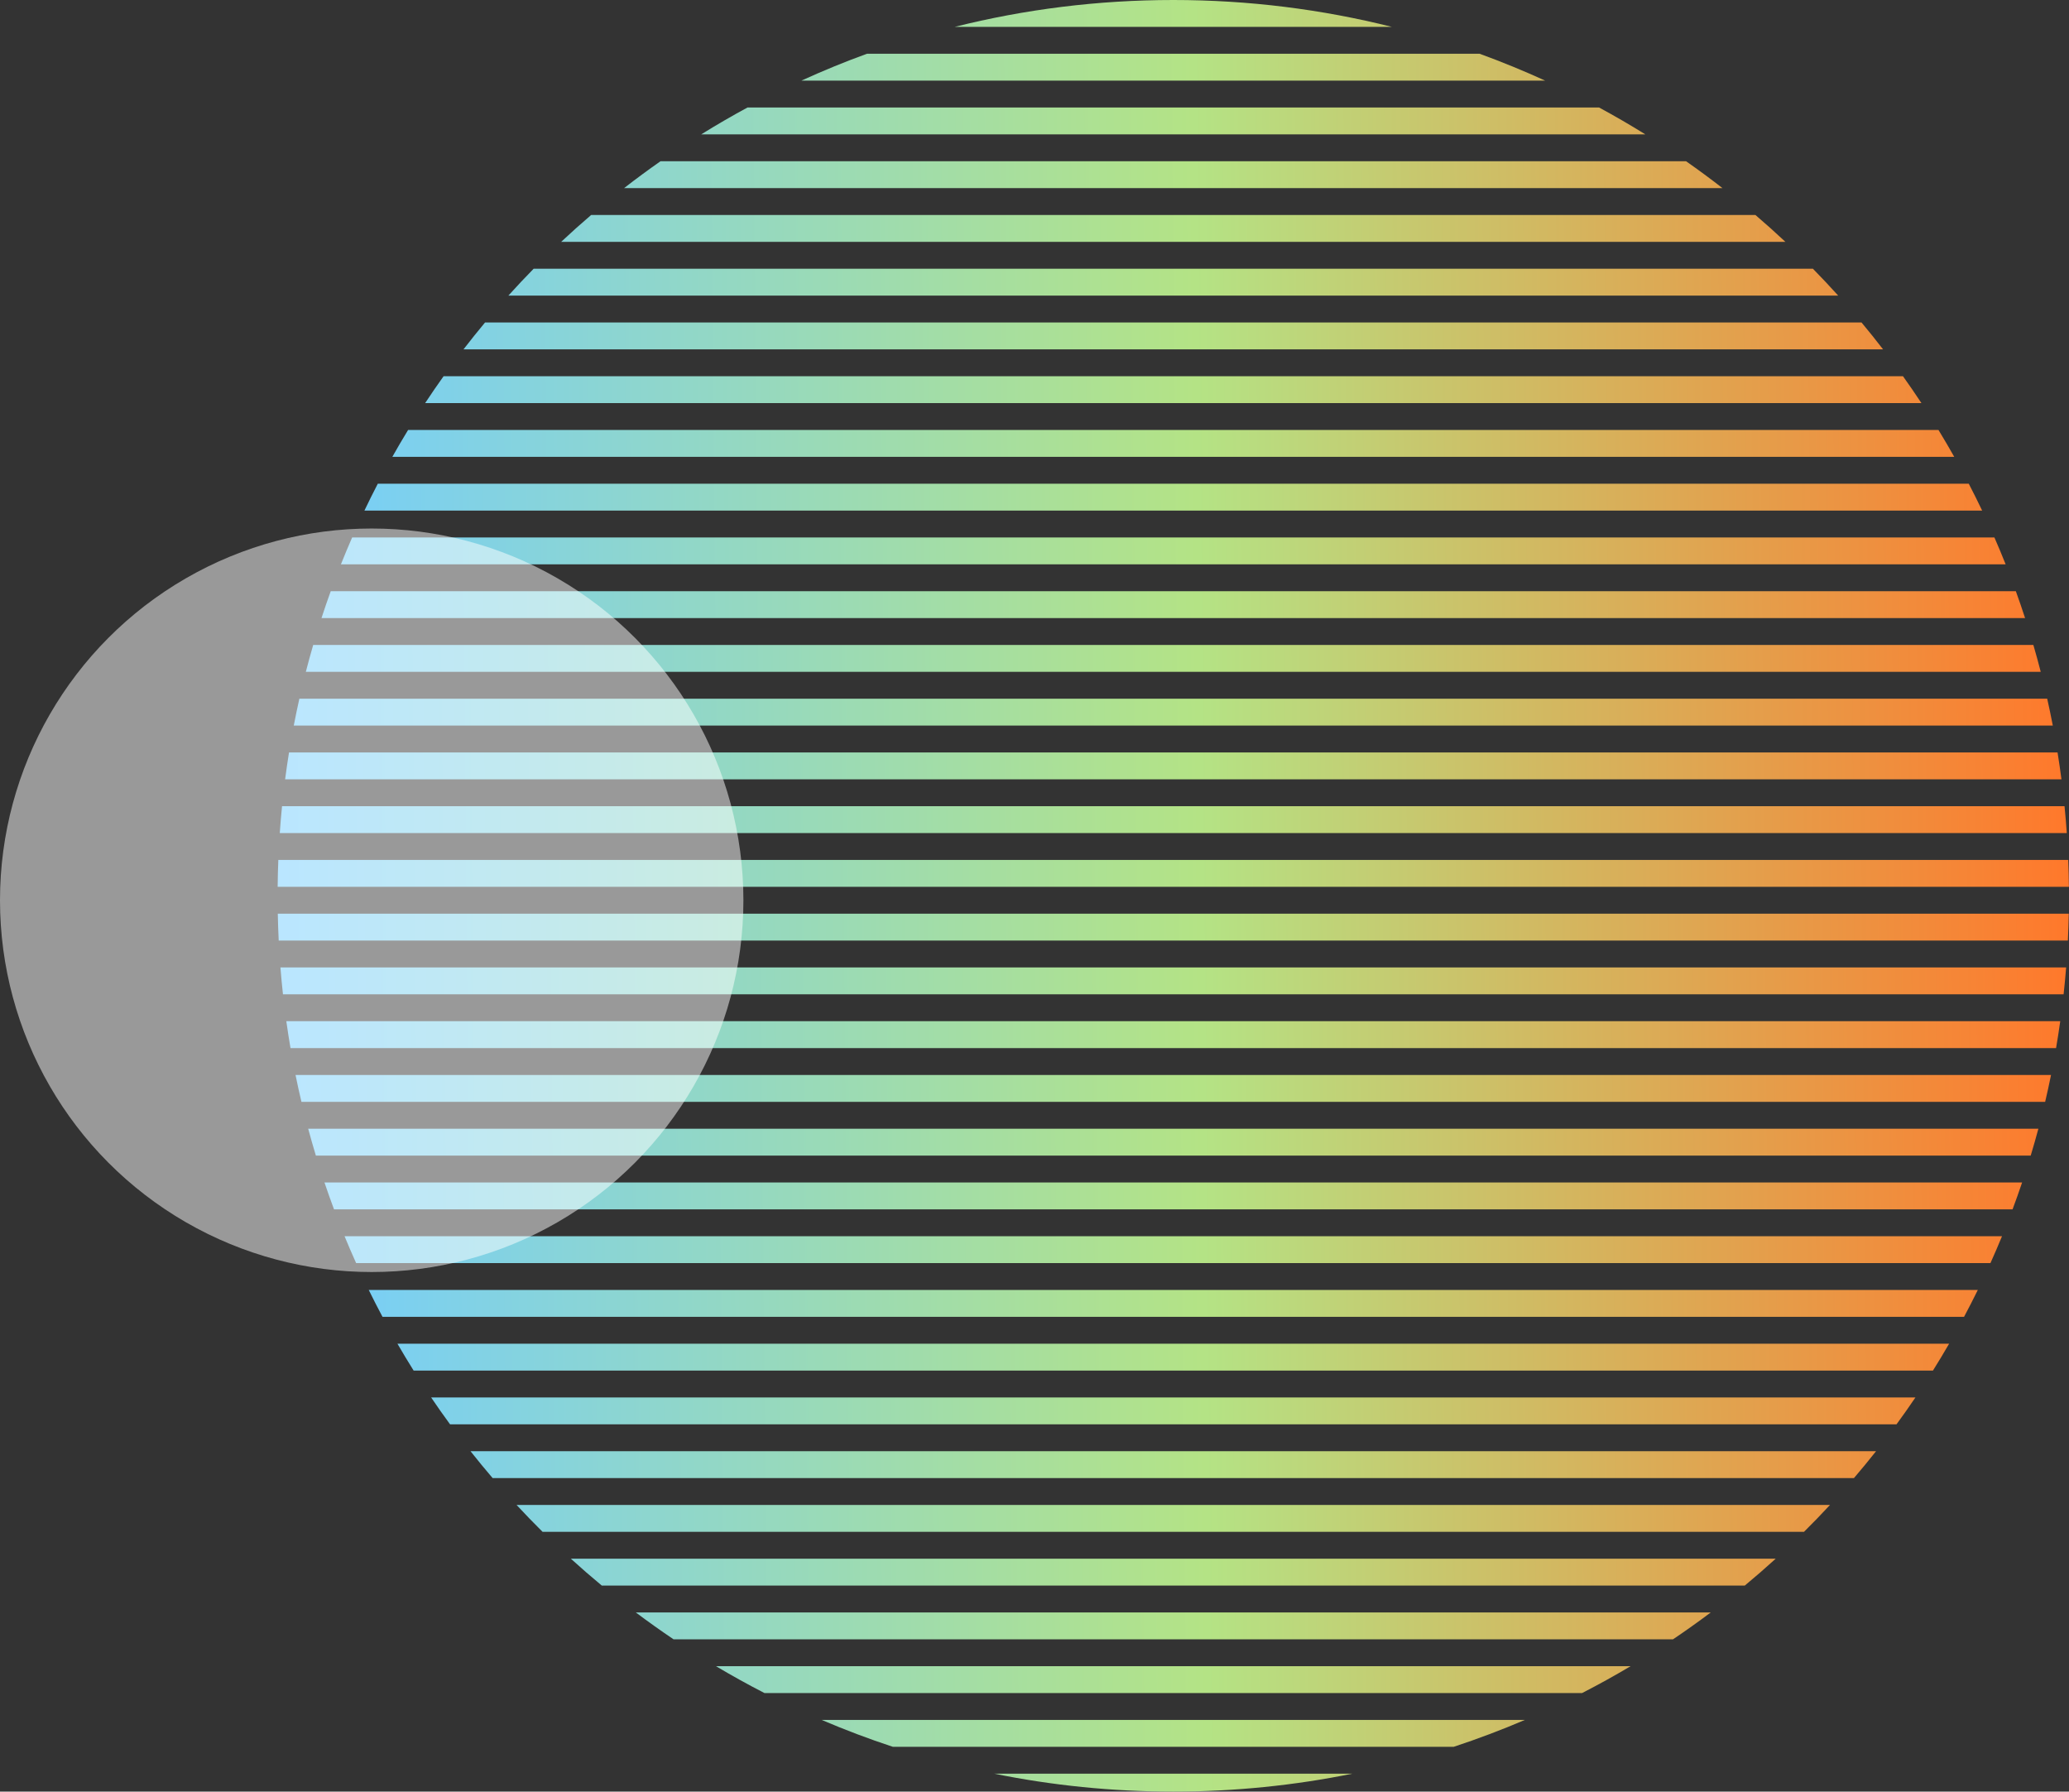
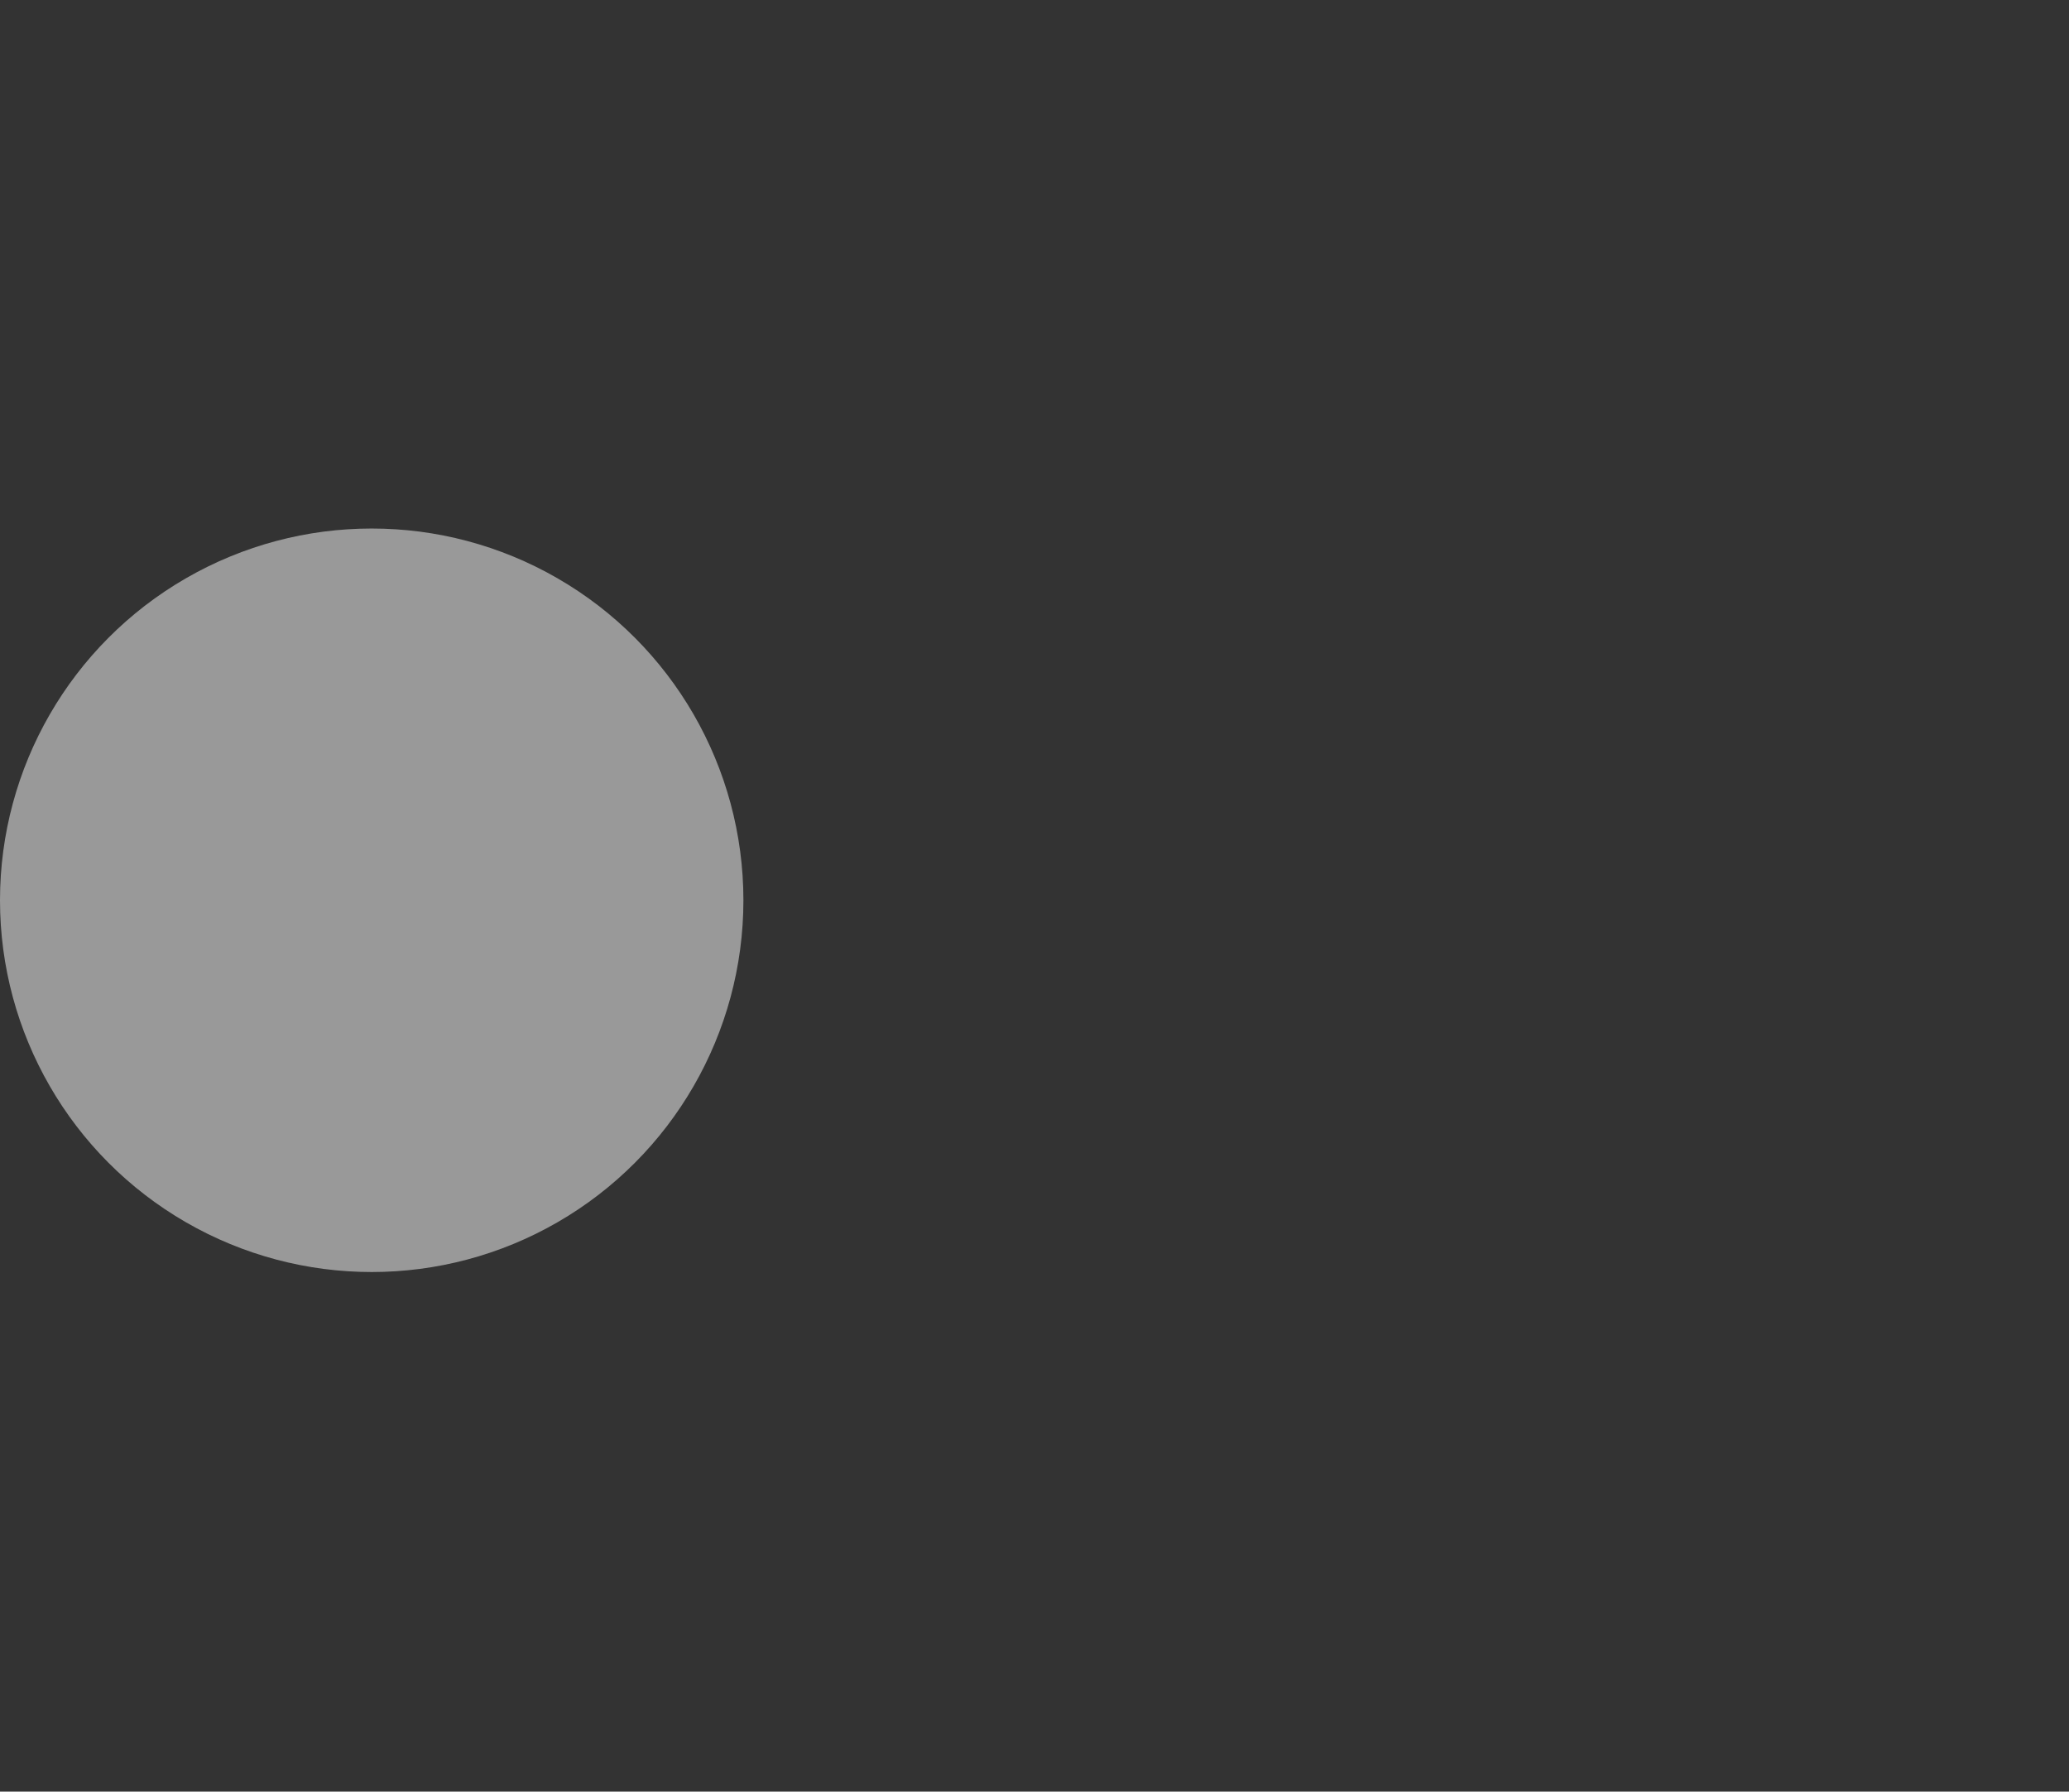
<svg xmlns="http://www.w3.org/2000/svg" width="231" height="200" viewBox="0 0 231 200" fill="none">
  <rect x="0" y="0" width="231" height="200" fill="#333333" stroke="none" />
-   <path fill-rule="evenodd" clip-rule="evenodd" d="M230.975 102H31.015C31.034 103.004 31.069 104.004 31.118 105H230.872C230.921 104.004 230.956 103.004 230.975 102ZM230.68 108H31.31C31.39 109.004 31.484 110.004 31.593 111H230.397C230.506 110.004 230.6 109.004 230.68 108ZM230.023 114H31.967C32.108 115.005 32.264 116.005 32.434 117H229.556C229.726 116.005 229.882 115.005 230.023 114ZM228.995 120H32.995C33.2 121.006 33.419 122.006 33.653 123H228.337C228.571 122.006 228.791 121.006 228.995 120ZM227.582 126H34.408C34.679 127.006 34.964 128.006 35.265 129H226.725C227.026 128.006 227.311 127.006 227.582 126ZM225.766 132H36.225C36.565 133.007 36.92 134.007 37.291 135H224.699C225.07 134.007 225.426 133.007 225.766 132ZM223.522 138H38.468C38.883 139.008 39.313 140.008 39.76 141H222.231C222.677 140.008 223.108 139.008 223.522 138ZM220.82 144H41.17C41.666 145.01 42.178 146.01 42.706 147H219.284C219.812 146.01 220.324 145.01 220.82 144ZM217.617 150H44.373C44.958 151.011 45.561 152.011 46.18 153H215.811C216.43 152.011 217.032 151.011 217.617 150ZM213.856 156H48.134C48.82 157.013 49.524 158.014 50.246 159H211.744C212.466 158.014 213.17 157.013 213.856 156ZM209.46 162H52.53C53.334 163.016 54.157 164.016 54.999 165H206.991C207.833 164.016 208.656 163.016 209.46 162ZM204.317 168H57.673C58.62 169.02 59.587 170.02 60.575 171H201.415C202.403 170.02 203.37 169.02 204.317 168ZM198.257 174H63.733C64.861 175.026 66.013 176.026 67.187 177H194.804C195.978 176.026 197.129 175.026 198.257 174ZM191.005 180H70.985C72.363 181.035 73.769 182.036 75.2 183H186.79C188.222 182.036 189.627 181.035 191.005 180ZM182.055 186H79.935C81.707 187.054 83.513 188.055 85.353 189H176.637C178.477 188.055 180.284 187.054 182.055 186ZM170.252 192H91.738C94.332 193.108 96.982 194.11 99.683 195H162.307C165.008 194.11 167.658 193.108 170.252 192ZM150.993 198H110.997C117.459 199.312 124.146 200 130.995 200C137.844 200 144.532 199.312 150.993 198ZM230.99 99C230.98 97.996 230.956 96.996 230.917 96H31.074C31.034 96.996 31.01 97.996 31 99H230.99ZM31.236 93H230.754C230.684 91.996 230.6 90.996 230.501 90H31.489C31.39 90.996 31.306 91.996 31.236 93ZM31.832 87H230.158C230.027 85.995 229.882 84.995 229.722 84H32.268C32.108 84.995 31.963 85.995 31.832 87ZM32.798 81H229.192C228.999 79.995 228.791 78.995 228.567 78H33.423C33.2 78.995 32.991 79.995 32.798 81ZM34.145 75H227.845C227.586 73.994 227.311 72.994 227.022 72H34.968C34.679 72.994 34.404 73.994 34.145 75ZM35.893 69H226.097C225.769 67.993 225.425 66.993 225.067 66H36.924C36.565 66.993 36.221 67.993 35.893 69ZM38.063 63H223.927C223.525 61.992 223.108 60.992 222.674 60H39.316C38.883 60.992 38.465 61.992 38.063 63ZM40.686 57H221.304C220.822 55.99 220.324 54.99 219.81 54H42.18C41.666 54.99 41.168 55.99 40.686 57ZM43.803 51H218.188C217.618 49.989 217.032 48.989 216.429 48H45.562C44.958 48.989 44.372 49.989 43.803 51ZM47.465 45H214.525C213.856 43.987 213.17 42.987 212.466 42H49.524C48.82 42.987 48.134 43.987 47.465 45ZM51.749 39H210.241C209.458 37.984 208.656 36.984 207.836 36H54.154C53.334 36.984 52.532 37.984 51.749 39ZM56.758 33H205.232C204.312 31.981 203.371 30.98 202.409 30H59.581C58.62 30.98 57.678 31.981 56.758 33ZM62.65 27H199.34C198.246 25.975 197.129 24.975 195.99 24H66C64.861 24.975 63.744 25.975 62.65 27ZM69.677 21H192.313C190.984 19.967 189.628 18.966 188.247 18H73.744C72.362 18.966 71.006 19.967 69.677 21ZM78.291 15H183.699C182.01 13.95 180.287 12.95 178.533 12H83.457C81.703 12.95 79.98 13.95 78.291 15ZM89.475 9H172.515C170.123 7.907 167.681 6.905 165.192 6H96.798C94.31 6.905 91.867 7.907 89.475 9ZM106.587 3H155.403C147.591 1.041 139.415 0 130.995 0C122.576 0 114.399 1.041 106.587 3Z" fill="url(#paint0_linear_873_4572)" />
  <circle opacity="0.5" cx="41.5" cy="100.5" r="41.5" fill="white" />
  <defs>
    <linearGradient id="paint0_linear_873_4572" x1="31" y1="100" x2="230.975" y2="98.26" gradientUnits="userSpaceOnUse">
      <stop stop-color="#74CDFF" />
      <stop offset="0.515" stop-color="#B4E385" />
      <stop offset="1" stop-color="#FF782B" />
    </linearGradient>
  </defs>
</svg>